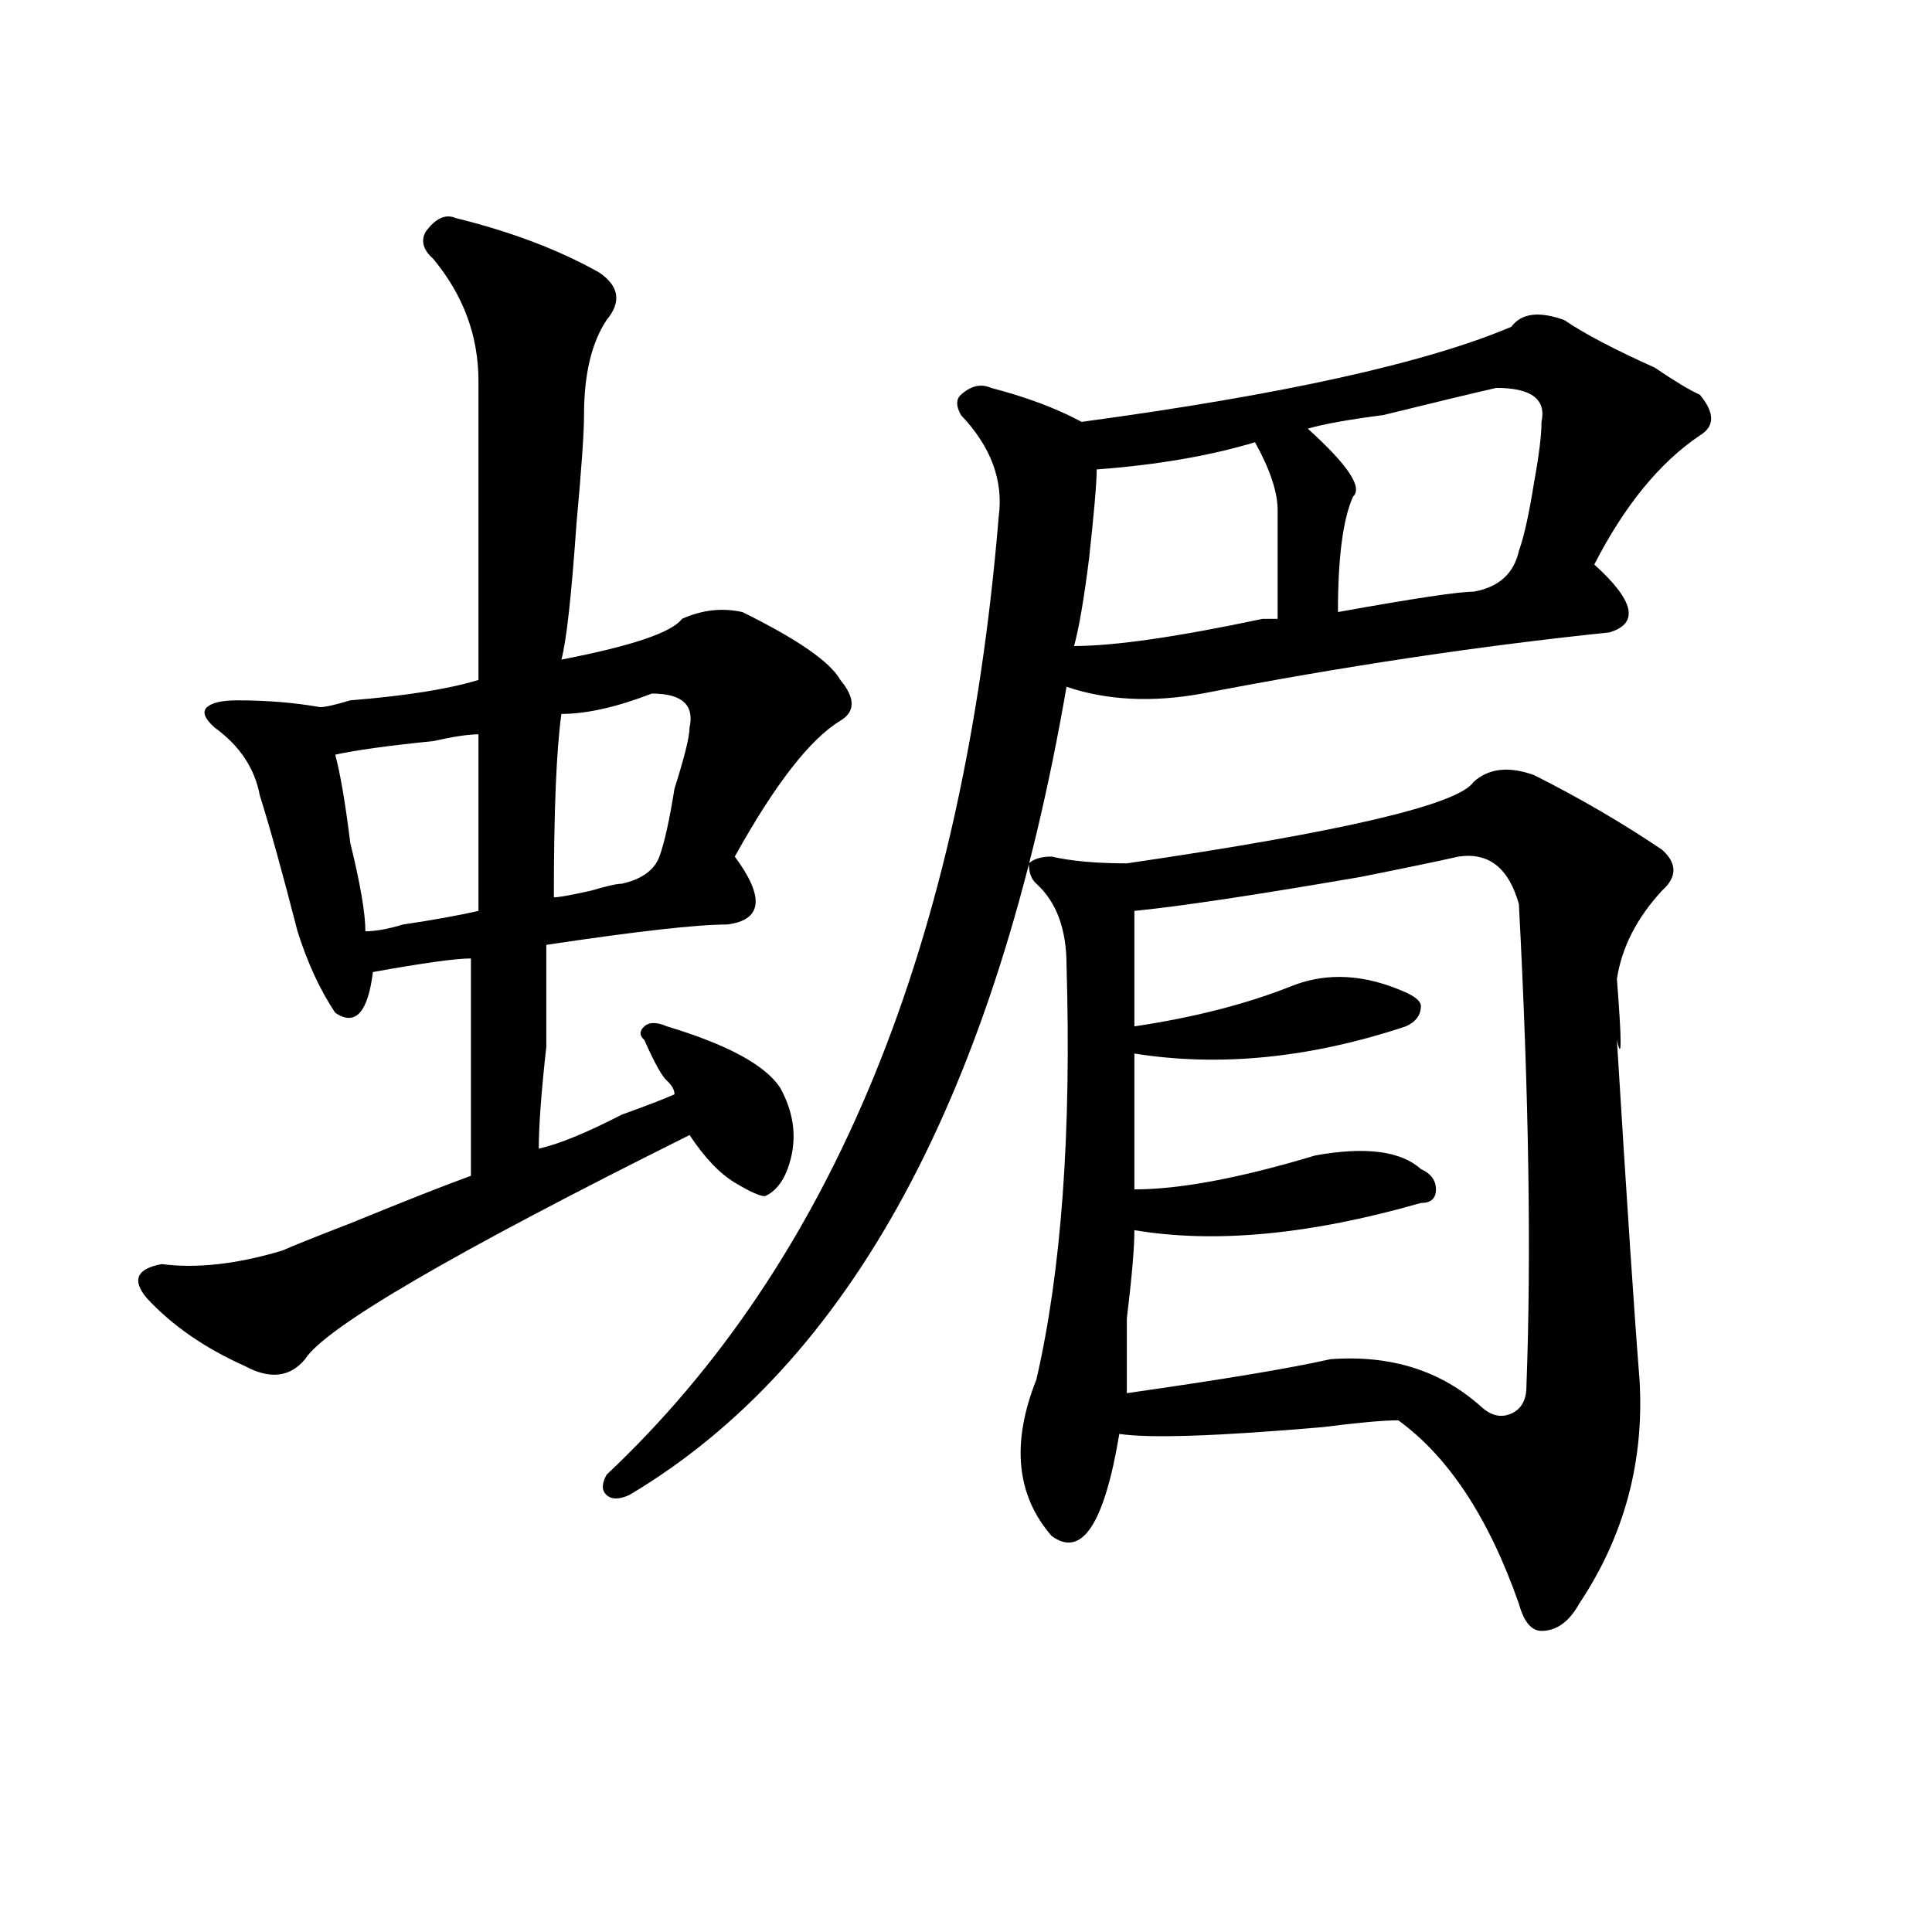
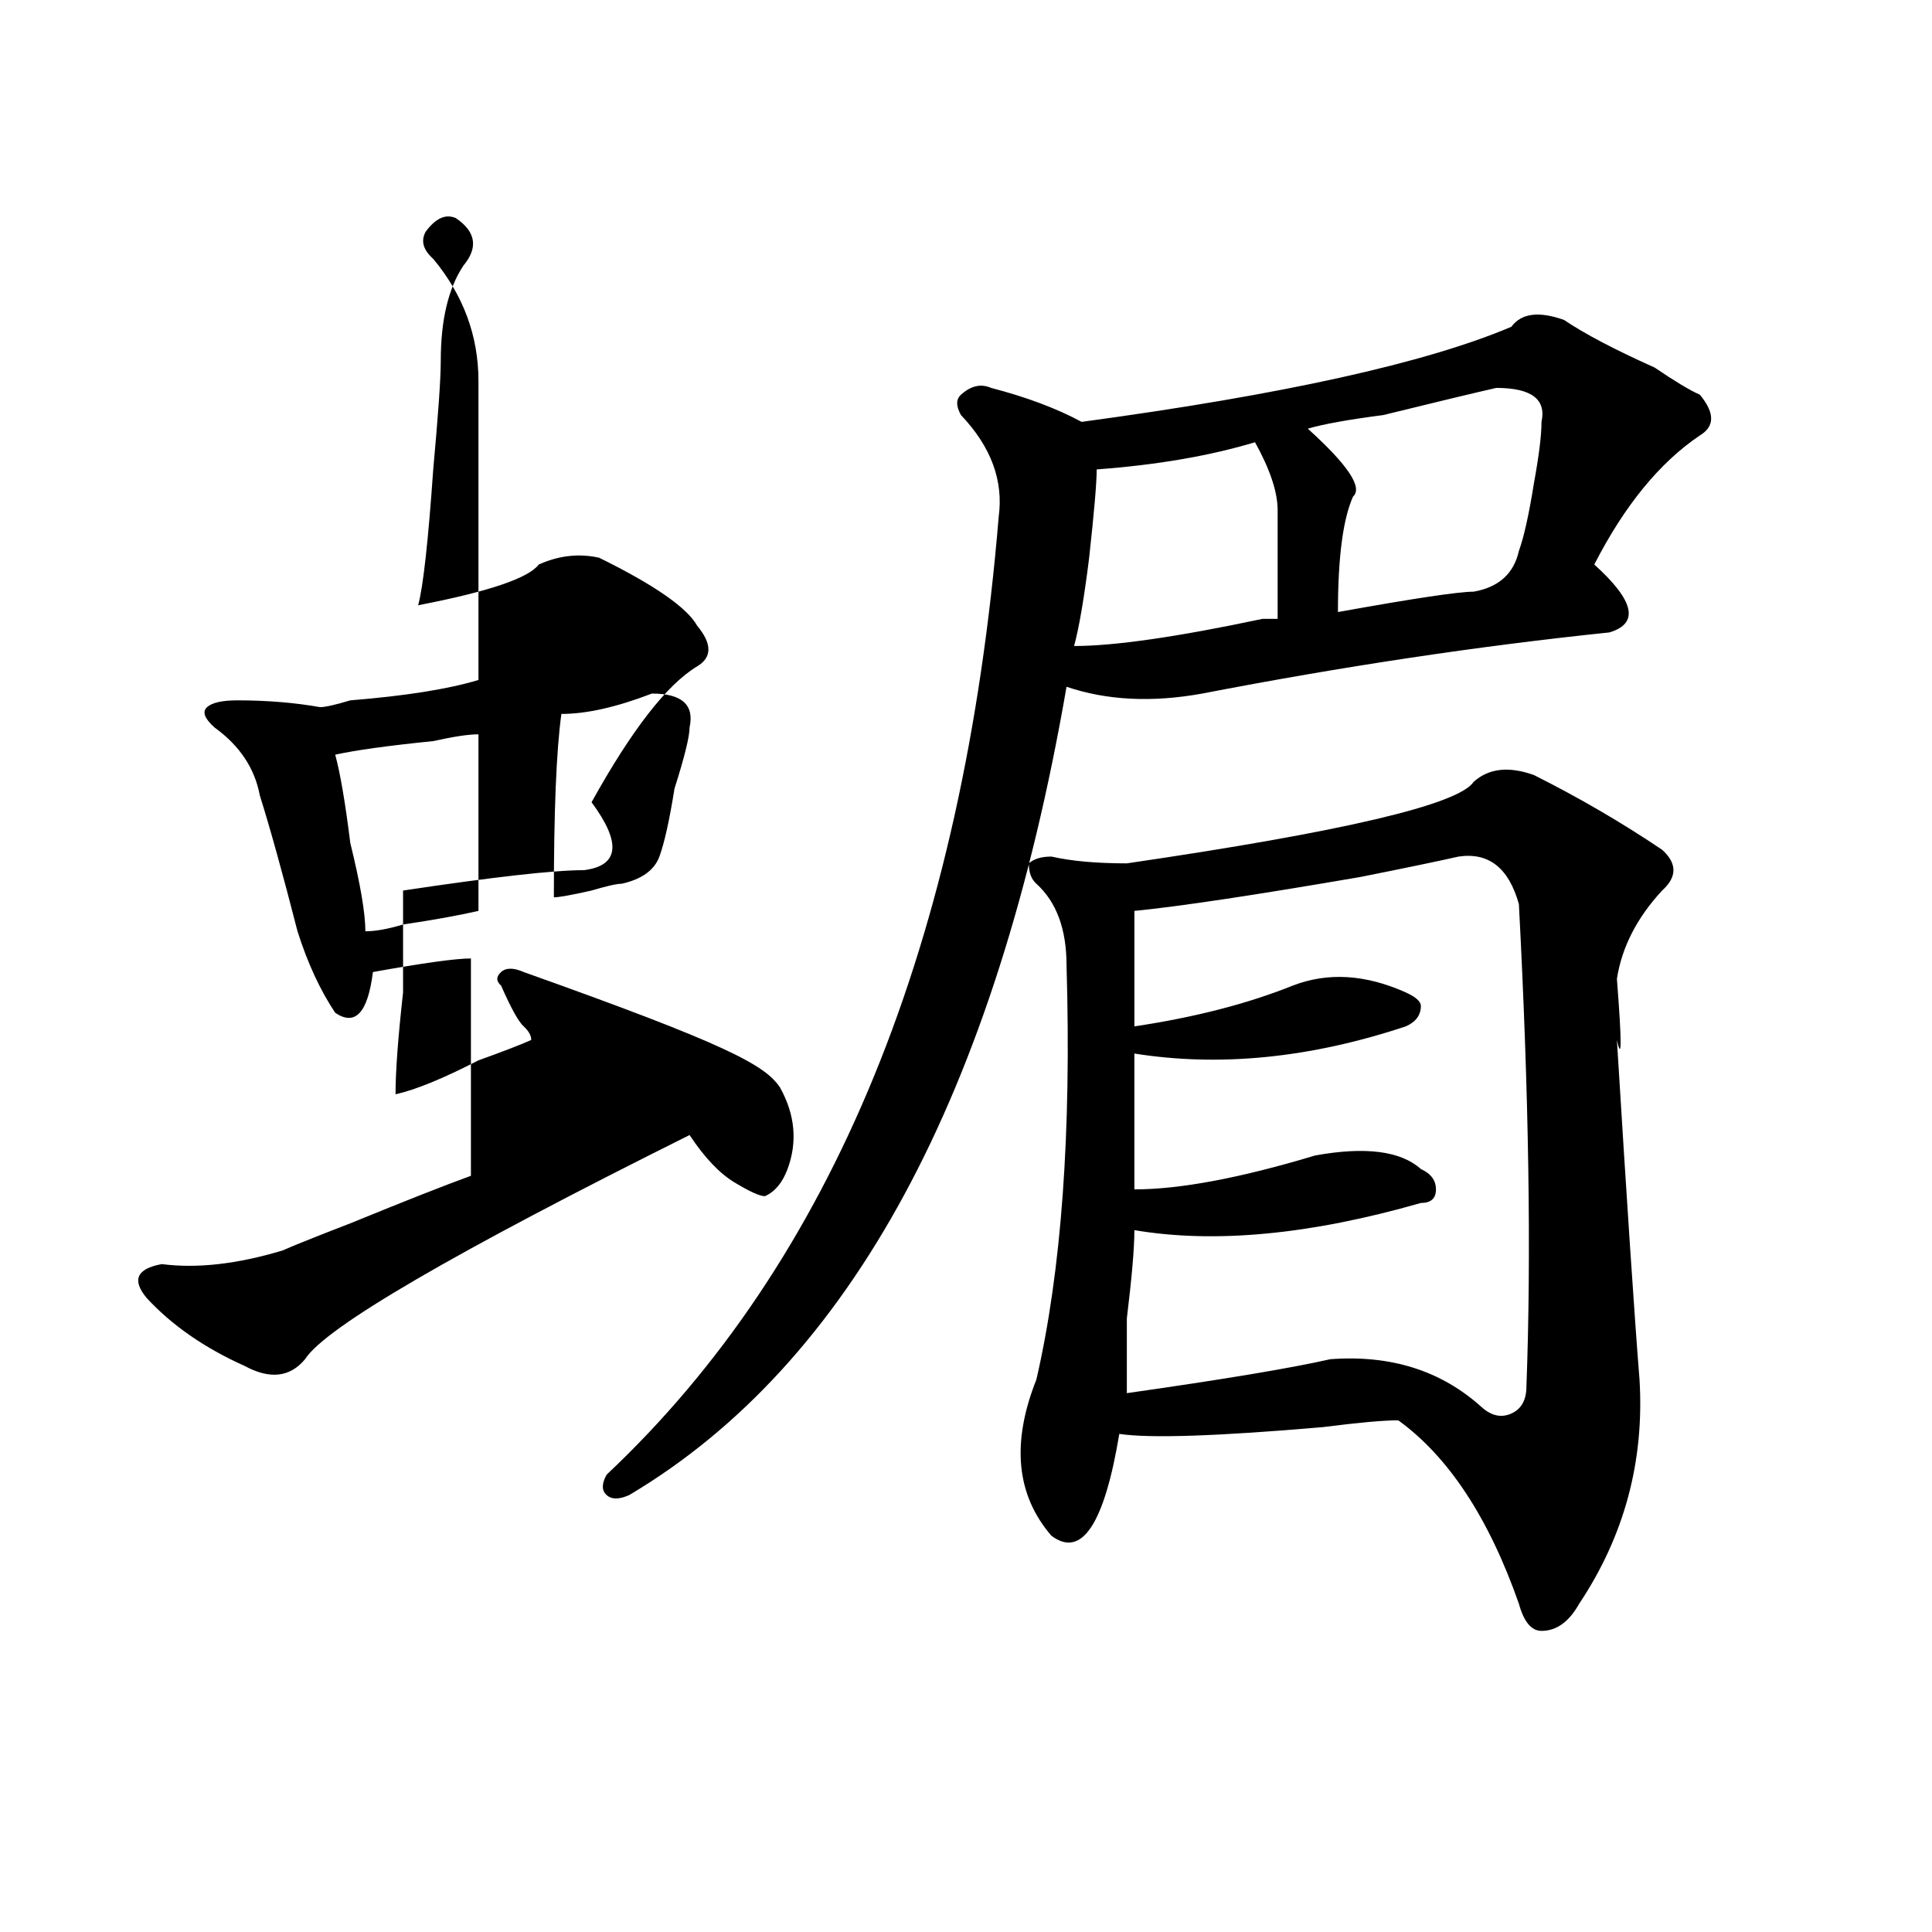
<svg xmlns="http://www.w3.org/2000/svg" version="1.1" id="图层_1" x="0px" y="0px" width="1000px" height="1000px" viewBox="0 0 1000 1000" enable-background="new 0 0 1000 1000" xml:space="preserve">
-   <path d="M403.746,562.891c7.805,14.063,9.085,28.125,3.902,42.188c-2.622,7.031-6.524,11.756-11.707,14.063  c-2.622,0-7.805-2.307-15.609-7.031c-7.805-4.669-15.609-12.854-23.414-24.609c-122.314,60.975-188.654,99.646-199.02,116.016  c-7.805,9.394-18.231,10.547-31.219,3.516c-20.854-9.338-37.743-21.094-50.73-35.156c-7.805-9.338-5.244-15.216,7.805-17.578  c18.17,2.362,39.023,0,62.438-7.031c5.183-2.307,16.89-7.031,35.121-14.063c28.597-11.7,49.389-19.885,62.438-24.609  c0-39.825,0-77.344,0-112.5c-7.805,0-24.756,2.362-50.73,7.031c-2.622,21.094-9.146,28.125-19.512,21.094  c-7.805-11.7-14.329-25.763-19.512-42.188c-7.805-30.432-14.329-53.888-19.512-70.313c-2.622-14.063-10.427-25.763-23.414-35.156  c-5.244-4.669-6.524-8.185-3.902-10.547c2.561-2.307,7.805-3.516,15.609-3.516c15.609,0,29.877,1.209,42.926,3.516  c2.561,0,7.805-1.153,15.609-3.516c28.597-2.307,50.73-5.822,66.34-10.547c0-49.219,0-100.744,0-154.688  c0-23.4-7.805-44.494-23.414-63.281c-5.244-4.669-6.524-9.338-3.902-14.063c5.183-7.031,10.365-9.338,15.609-7.031  c28.597,7.031,53.291,16.425,74.145,28.125c10.365,7.031,11.707,15.271,3.902,24.609c-7.805,11.756-11.707,28.125-11.707,49.219  c0,9.394-1.342,28.125-3.902,56.25c-2.622,37.519-5.244,60.975-7.805,70.313c36.401-7.031,57.193-14.063,62.438-21.094  c10.365-4.669,20.792-5.822,31.219-3.516c28.597,14.063,45.486,25.818,50.73,35.156c7.805,9.394,7.805,16.425,0,21.094  c-15.609,9.394-33.841,32.85-54.633,70.313c15.609,21.094,14.268,32.85-3.902,35.156c-15.609,0-46.828,3.516-93.656,10.547  c0,9.394,0,26.972,0,52.734c-2.622,23.456-3.902,41.034-3.902,52.734c10.365-2.307,24.694-8.185,42.926-17.578  c12.987-4.669,22.072-8.185,27.316-10.547c0-2.307-1.342-4.669-3.902-7.031c-2.622-2.307-6.524-9.338-11.707-21.094  c-2.622-2.307-2.622-4.669,0-7.031c2.561-2.307,6.463-2.307,11.707,0C376.43,540.644,395.941,551.19,403.746,562.891z   M247.652,380.078c-5.244,0-13.049,1.209-23.414,3.516c-23.414,2.362-40.365,4.725-50.73,7.031  c2.561,9.394,5.183,24.609,7.805,45.703c5.183,21.094,7.805,36.365,7.805,45.703c5.183,0,11.707-1.153,19.512-3.516  c15.609-2.307,28.597-4.669,39.023-7.031C247.652,443.359,247.652,412.928,247.652,380.078z M337.406,358.984  c-18.231,7.031-33.841,10.547-46.828,10.547c-2.622,18.787-3.902,50.428-3.902,94.922c2.561,0,9.085-1.153,19.512-3.516  c7.805-2.307,12.987-3.516,15.609-3.516c10.365-2.307,16.89-7.031,19.512-14.063c2.561-7.031,5.183-18.731,7.805-35.156  c5.183-16.369,7.805-26.916,7.805-31.641C359.479,364.862,353.016,358.984,337.406,358.984z M782.273,169.141  c5.183-7.031,14.268-8.185,27.316-3.516c10.365,7.031,25.975,15.271,46.828,24.609c10.365,7.031,18.17,11.756,23.414,14.063  c7.805,9.394,7.805,16.425,0,21.094c-20.854,14.063-39.023,36.365-54.633,66.797c20.792,18.787,23.414,30.487,7.805,35.156  c-67.682,7.031-137.924,17.578-210.727,31.641c-26.036,4.725-49.45,3.516-70.242-3.516  c-36.463,210.938-111.888,350.409-226.336,418.359c-5.244,2.362-9.146,2.362-11.707,0c-2.622-2.307-2.622-5.822,0-10.547  c117.07-110.138,184.69-275.372,202.922-495.703c2.561-18.731-3.902-36.31-19.512-52.734c-2.622-4.669-2.622-8.185,0-10.547  c5.183-4.669,10.365-5.822,15.609-3.516c18.17,4.725,33.779,10.547,46.828,17.578C663.861,204.297,738.006,187.928,782.273,169.141z   M544.23,443.359c10.365,2.362,23.414,3.516,39.023,3.516c111.826-16.369,171.703-30.432,179.508-42.188  c7.805-7.031,18.17-8.185,31.219-3.516c23.414,11.756,45.486,24.609,66.34,38.672c7.805,7.031,7.805,14.063,0,21.094  c-13.049,14.063-20.854,29.334-23.414,45.703c2.561,32.85,2.561,43.396,0,31.641c5.183,84.375,9.085,142.987,11.707,175.781  c2.561,42.188-7.805,80.859-31.219,116.016c-5.244,9.338-11.707,14.063-19.512,14.063c-5.244,0-9.146-4.725-11.707-14.063  c-15.609-44.494-36.463-76.135-62.438-94.922c-7.805,0-20.854,1.209-39.023,3.516c-54.633,4.725-89.754,5.878-105.363,3.516  c-7.805,46.912-19.512,64.435-35.121,52.734c-18.231-21.094-20.854-48.01-7.805-80.859c12.987-56.25,18.17-127.716,15.609-214.453  c0-18.731-5.244-32.794-15.609-42.188c-2.622-2.307-3.902-5.822-3.902-10.547C535.084,444.568,538.986,443.359,544.23,443.359z   M649.594,228.906c-23.414,7.031-50.73,11.756-81.949,14.063c0,7.031-1.342,22.303-3.902,45.703  c-2.622,21.094-5.244,36.365-7.805,45.703c20.792,0,53.291-4.669,97.559-14.063c2.561,0,5.183,0,7.805,0c0-18.731,0-37.463,0-56.25  C661.301,254.725,657.398,242.969,649.594,228.906z M754.957,443.359c-10.427,2.362-27.316,5.878-50.73,10.547  c-54.633,9.394-93.656,15.271-117.07,17.578v59.766c31.219-4.669,58.535-11.7,81.949-21.094c18.17-7.031,37.682-5.822,58.535,3.516  c5.183,2.362,7.805,4.725,7.805,7.031c0,4.725-2.622,8.24-7.805,10.547c-49.45,16.425-96.278,21.094-140.484,14.063  c0,28.125,0,51.581,0,70.313c23.414,0,54.633-5.822,93.656-17.578c25.975-4.669,44.206-2.307,54.633,7.031  c5.183,2.362,7.805,5.878,7.805,10.547c0,4.725-2.622,7.031-7.805,7.031c-57.255,16.425-106.705,21.094-148.289,14.063  c0,9.394-1.342,24.609-3.902,45.703c0,18.787,0,31.641,0,38.672c49.389-7.031,84.51-12.854,105.363-17.578  c31.219-2.307,57.193,5.878,78.047,24.609c5.183,4.725,10.365,5.878,15.609,3.516c5.183-2.307,7.805-7.031,7.805-14.063  c2.561-67.95,1.28-151.172-3.902-249.609C780.932,449.237,770.566,441.053,754.957,443.359z M774.469,200.781  c-10.427,2.362-29.938,7.031-58.535,14.063c-18.231,2.362-31.219,4.725-39.023,7.031c20.792,18.787,28.597,30.487,23.414,35.156  c-5.244,11.756-7.805,31.641-7.805,59.766c39.023-7.031,62.438-10.547,70.242-10.547c12.987-2.307,20.792-9.338,23.414-21.094  c2.561-7.031,5.183-18.731,7.805-35.156c2.561-14.063,3.902-24.609,3.902-31.641C800.443,206.659,792.639,200.781,774.469,200.781z" />
+   <path d="M403.746,562.891c7.805,14.063,9.085,28.125,3.902,42.188c-2.622,7.031-6.524,11.756-11.707,14.063  c-2.622,0-7.805-2.307-15.609-7.031c-7.805-4.669-15.609-12.854-23.414-24.609c-122.314,60.975-188.654,99.646-199.02,116.016  c-7.805,9.394-18.231,10.547-31.219,3.516c-20.854-9.338-37.743-21.094-50.73-35.156c-7.805-9.338-5.244-15.216,7.805-17.578  c18.17,2.362,39.023,0,62.438-7.031c5.183-2.307,16.89-7.031,35.121-14.063c28.597-11.7,49.389-19.885,62.438-24.609  c0-39.825,0-77.344,0-112.5c-7.805,0-24.756,2.362-50.73,7.031c-2.622,21.094-9.146,28.125-19.512,21.094  c-7.805-11.7-14.329-25.763-19.512-42.188c-7.805-30.432-14.329-53.888-19.512-70.313c-2.622-14.063-10.427-25.763-23.414-35.156  c-5.244-4.669-6.524-8.185-3.902-10.547c2.561-2.307,7.805-3.516,15.609-3.516c15.609,0,29.877,1.209,42.926,3.516  c2.561,0,7.805-1.153,15.609-3.516c28.597-2.307,50.73-5.822,66.34-10.547c0-49.219,0-100.744,0-154.688  c0-23.4-7.805-44.494-23.414-63.281c-5.244-4.669-6.524-9.338-3.902-14.063c5.183-7.031,10.365-9.338,15.609-7.031  c10.365,7.031,11.707,15.271,3.902,24.609c-7.805,11.756-11.707,28.125-11.707,49.219  c0,9.394-1.342,28.125-3.902,56.25c-2.622,37.519-5.244,60.975-7.805,70.313c36.401-7.031,57.193-14.063,62.438-21.094  c10.365-4.669,20.792-5.822,31.219-3.516c28.597,14.063,45.486,25.818,50.73,35.156c7.805,9.394,7.805,16.425,0,21.094  c-15.609,9.394-33.841,32.85-54.633,70.313c15.609,21.094,14.268,32.85-3.902,35.156c-15.609,0-46.828,3.516-93.656,10.547  c0,9.394,0,26.972,0,52.734c-2.622,23.456-3.902,41.034-3.902,52.734c10.365-2.307,24.694-8.185,42.926-17.578  c12.987-4.669,22.072-8.185,27.316-10.547c0-2.307-1.342-4.669-3.902-7.031c-2.622-2.307-6.524-9.338-11.707-21.094  c-2.622-2.307-2.622-4.669,0-7.031c2.561-2.307,6.463-2.307,11.707,0C376.43,540.644,395.941,551.19,403.746,562.891z   M247.652,380.078c-5.244,0-13.049,1.209-23.414,3.516c-23.414,2.362-40.365,4.725-50.73,7.031  c2.561,9.394,5.183,24.609,7.805,45.703c5.183,21.094,7.805,36.365,7.805,45.703c5.183,0,11.707-1.153,19.512-3.516  c15.609-2.307,28.597-4.669,39.023-7.031C247.652,443.359,247.652,412.928,247.652,380.078z M337.406,358.984  c-18.231,7.031-33.841,10.547-46.828,10.547c-2.622,18.787-3.902,50.428-3.902,94.922c2.561,0,9.085-1.153,19.512-3.516  c7.805-2.307,12.987-3.516,15.609-3.516c10.365-2.307,16.89-7.031,19.512-14.063c2.561-7.031,5.183-18.731,7.805-35.156  c5.183-16.369,7.805-26.916,7.805-31.641C359.479,364.862,353.016,358.984,337.406,358.984z M782.273,169.141  c5.183-7.031,14.268-8.185,27.316-3.516c10.365,7.031,25.975,15.271,46.828,24.609c10.365,7.031,18.17,11.756,23.414,14.063  c7.805,9.394,7.805,16.425,0,21.094c-20.854,14.063-39.023,36.365-54.633,66.797c20.792,18.787,23.414,30.487,7.805,35.156  c-67.682,7.031-137.924,17.578-210.727,31.641c-26.036,4.725-49.45,3.516-70.242-3.516  c-36.463,210.938-111.888,350.409-226.336,418.359c-5.244,2.362-9.146,2.362-11.707,0c-2.622-2.307-2.622-5.822,0-10.547  c117.07-110.138,184.69-275.372,202.922-495.703c2.561-18.731-3.902-36.31-19.512-52.734c-2.622-4.669-2.622-8.185,0-10.547  c5.183-4.669,10.365-5.822,15.609-3.516c18.17,4.725,33.779,10.547,46.828,17.578C663.861,204.297,738.006,187.928,782.273,169.141z   M544.23,443.359c10.365,2.362,23.414,3.516,39.023,3.516c111.826-16.369,171.703-30.432,179.508-42.188  c7.805-7.031,18.17-8.185,31.219-3.516c23.414,11.756,45.486,24.609,66.34,38.672c7.805,7.031,7.805,14.063,0,21.094  c-13.049,14.063-20.854,29.334-23.414,45.703c2.561,32.85,2.561,43.396,0,31.641c5.183,84.375,9.085,142.987,11.707,175.781  c2.561,42.188-7.805,80.859-31.219,116.016c-5.244,9.338-11.707,14.063-19.512,14.063c-5.244,0-9.146-4.725-11.707-14.063  c-15.609-44.494-36.463-76.135-62.438-94.922c-7.805,0-20.854,1.209-39.023,3.516c-54.633,4.725-89.754,5.878-105.363,3.516  c-7.805,46.912-19.512,64.435-35.121,52.734c-18.231-21.094-20.854-48.01-7.805-80.859c12.987-56.25,18.17-127.716,15.609-214.453  c0-18.731-5.244-32.794-15.609-42.188c-2.622-2.307-3.902-5.822-3.902-10.547C535.084,444.568,538.986,443.359,544.23,443.359z   M649.594,228.906c-23.414,7.031-50.73,11.756-81.949,14.063c0,7.031-1.342,22.303-3.902,45.703  c-2.622,21.094-5.244,36.365-7.805,45.703c20.792,0,53.291-4.669,97.559-14.063c2.561,0,5.183,0,7.805,0c0-18.731,0-37.463,0-56.25  C661.301,254.725,657.398,242.969,649.594,228.906z M754.957,443.359c-10.427,2.362-27.316,5.878-50.73,10.547  c-54.633,9.394-93.656,15.271-117.07,17.578v59.766c31.219-4.669,58.535-11.7,81.949-21.094c18.17-7.031,37.682-5.822,58.535,3.516  c5.183,2.362,7.805,4.725,7.805,7.031c0,4.725-2.622,8.24-7.805,10.547c-49.45,16.425-96.278,21.094-140.484,14.063  c0,28.125,0,51.581,0,70.313c23.414,0,54.633-5.822,93.656-17.578c25.975-4.669,44.206-2.307,54.633,7.031  c5.183,2.362,7.805,5.878,7.805,10.547c0,4.725-2.622,7.031-7.805,7.031c-57.255,16.425-106.705,21.094-148.289,14.063  c0,9.394-1.342,24.609-3.902,45.703c0,18.787,0,31.641,0,38.672c49.389-7.031,84.51-12.854,105.363-17.578  c31.219-2.307,57.193,5.878,78.047,24.609c5.183,4.725,10.365,5.878,15.609,3.516c5.183-2.307,7.805-7.031,7.805-14.063  c2.561-67.95,1.28-151.172-3.902-249.609C780.932,449.237,770.566,441.053,754.957,443.359z M774.469,200.781  c-10.427,2.362-29.938,7.031-58.535,14.063c-18.231,2.362-31.219,4.725-39.023,7.031c20.792,18.787,28.597,30.487,23.414,35.156  c-5.244,11.756-7.805,31.641-7.805,59.766c39.023-7.031,62.438-10.547,70.242-10.547c12.987-2.307,20.792-9.338,23.414-21.094  c2.561-7.031,5.183-18.731,7.805-35.156c2.561-14.063,3.902-24.609,3.902-31.641C800.443,206.659,792.639,200.781,774.469,200.781z" />
</svg>